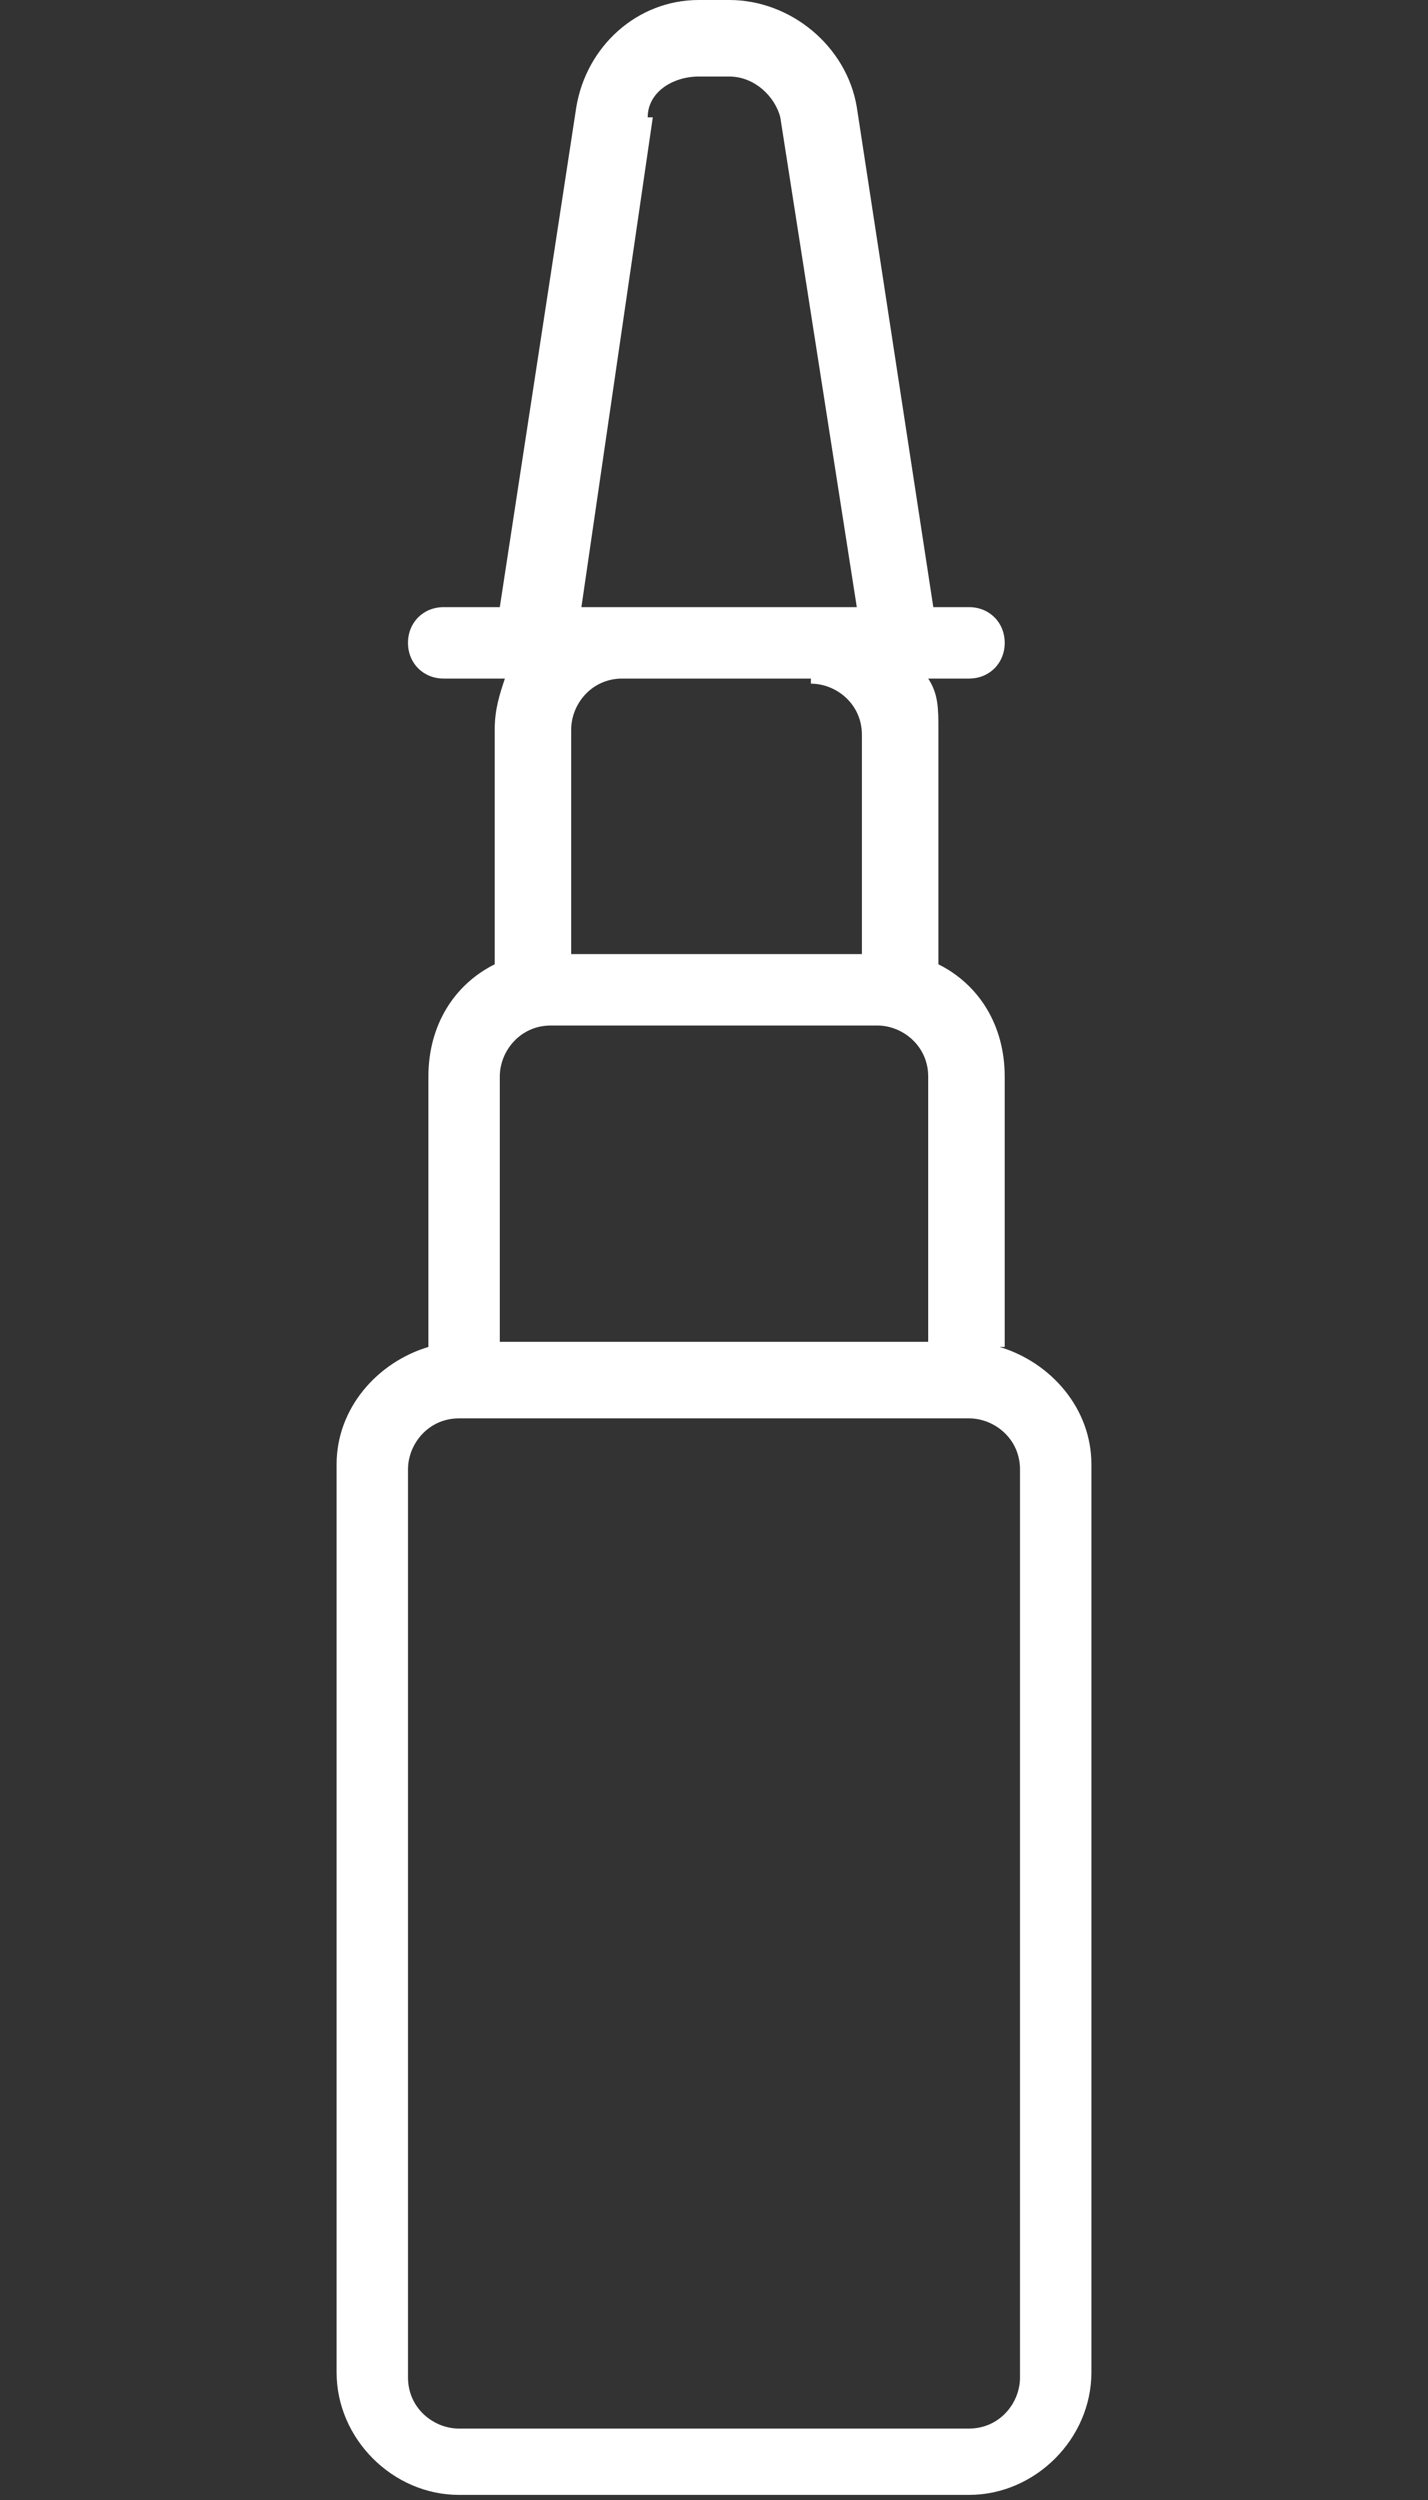
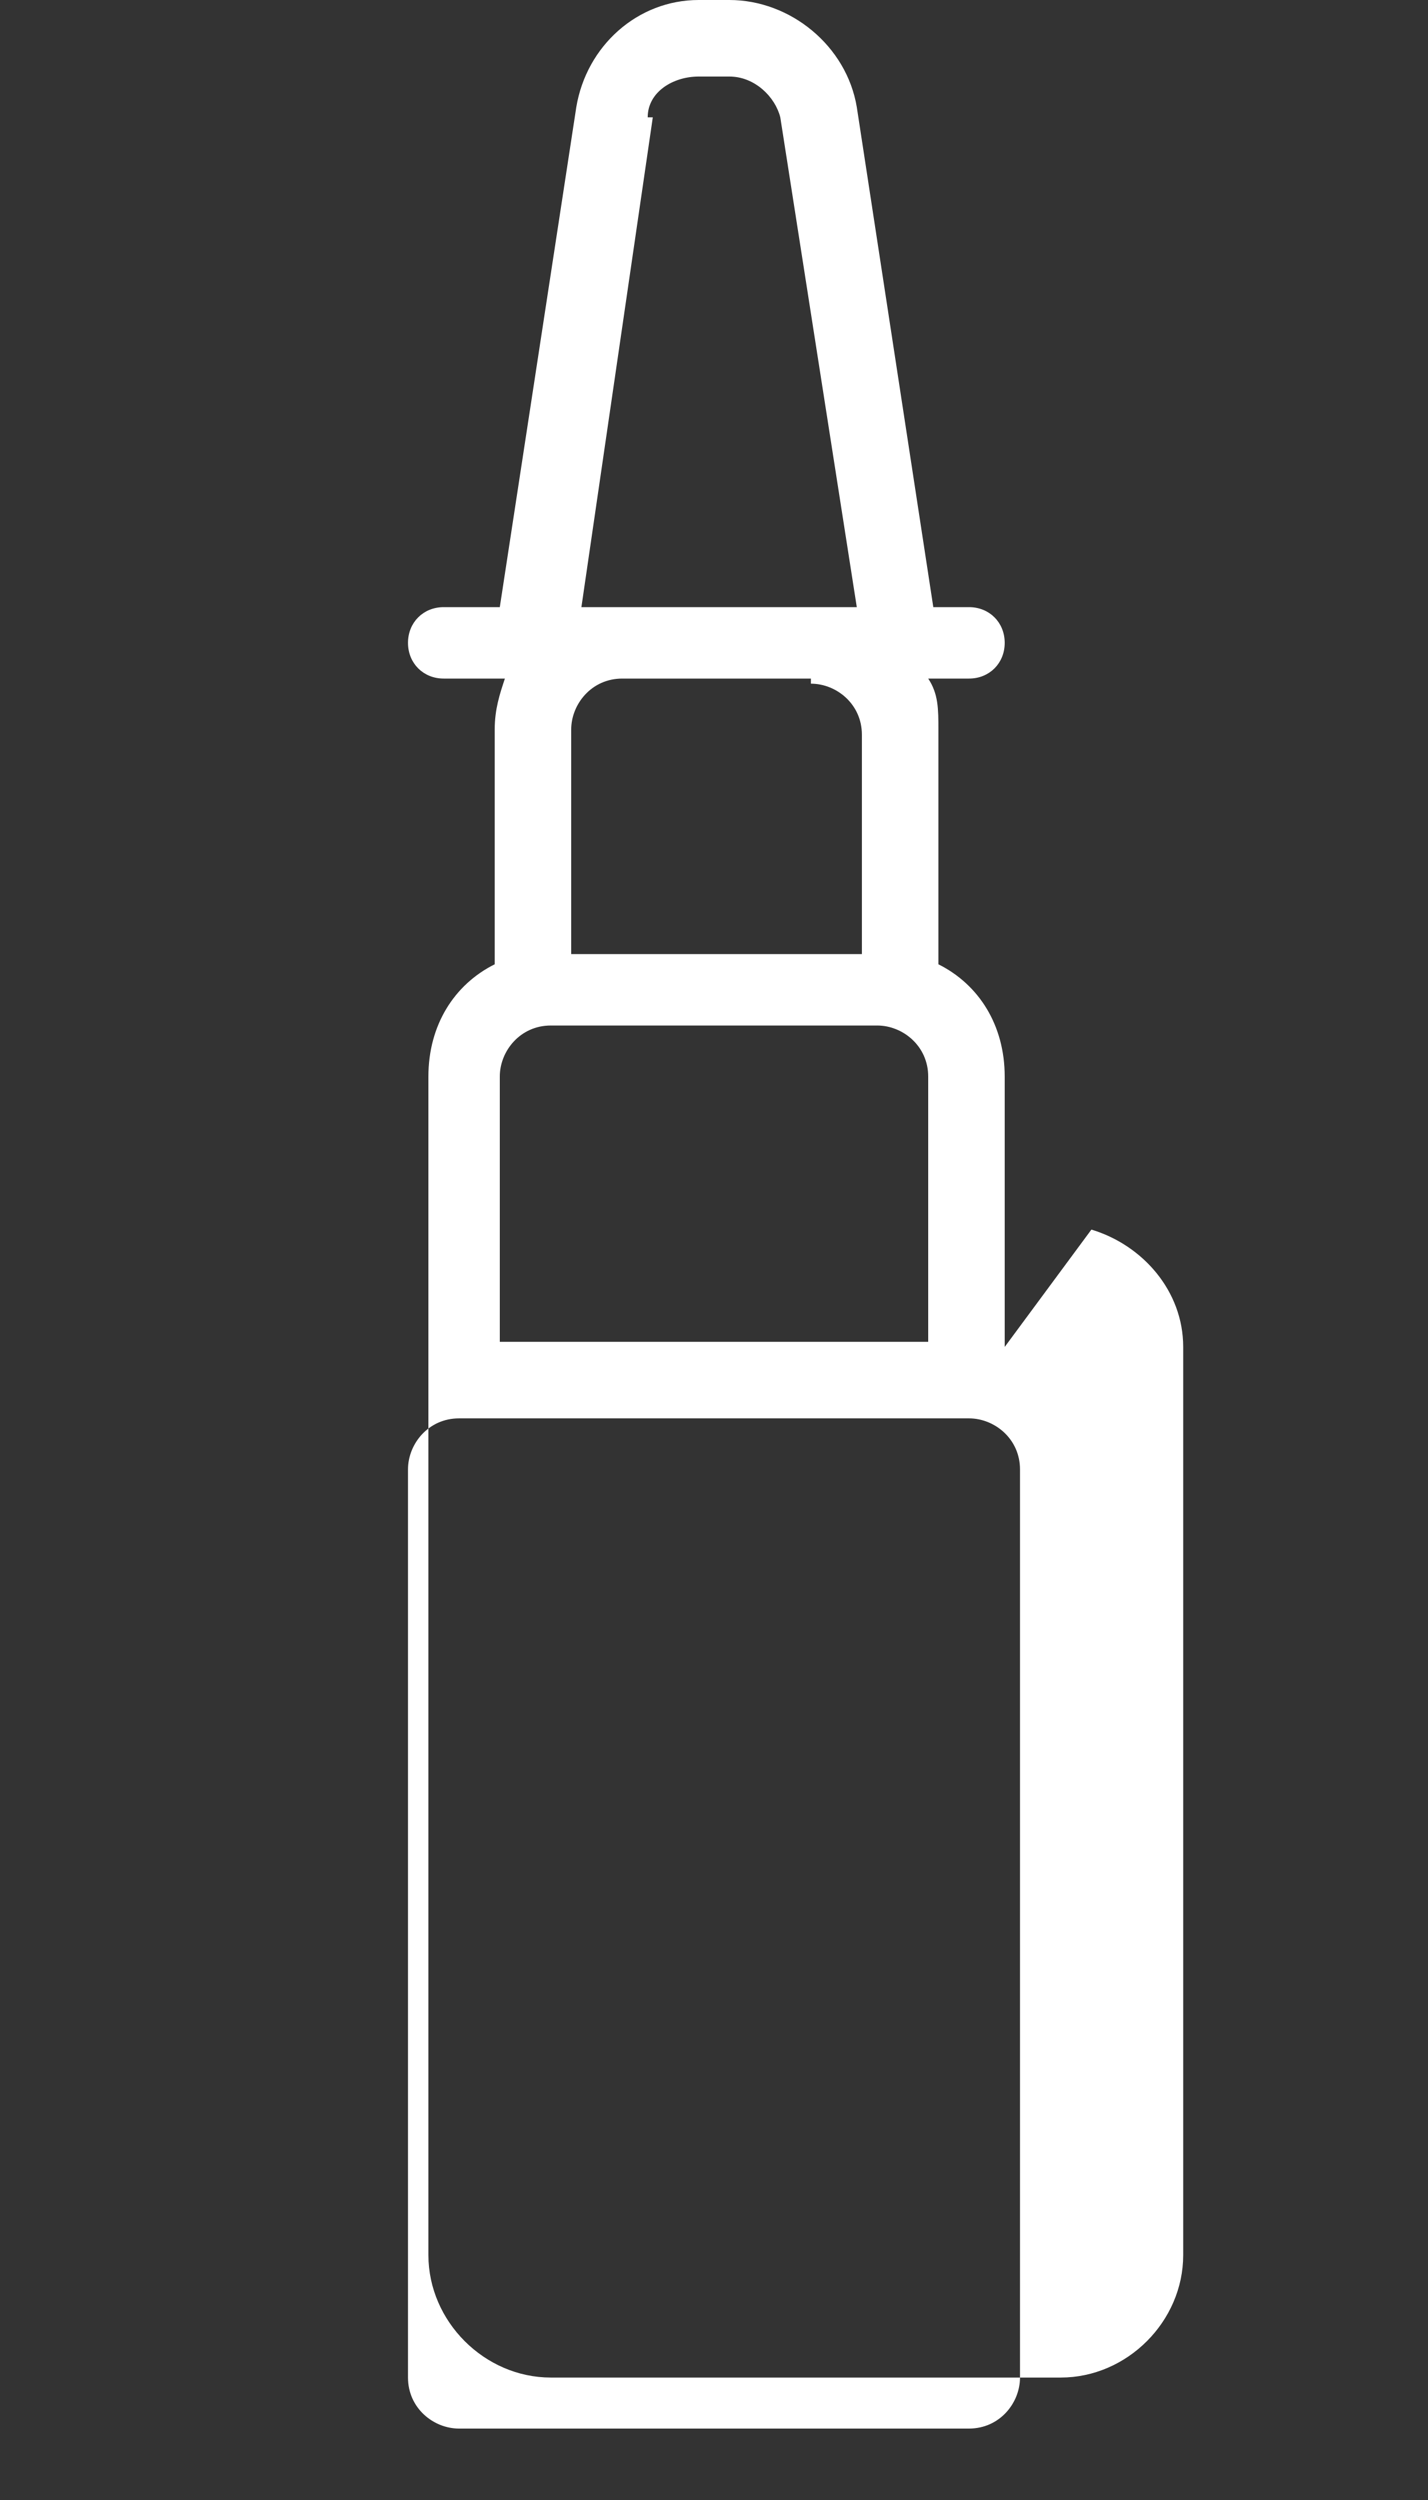
<svg xmlns="http://www.w3.org/2000/svg" id="uuid-a04e4f1f-9d35-432c-b5e1-25e5dfe0b054" version="1.1" viewBox="0 0 28 49">
  <rect x="0" y="0" width="28" height="49" fill="#333333" stroke="none" />
  <defs>
    <style>
      .st0 {
        fill: #fff;
      }
    </style>
  </defs>
-   <path class="st0" d="M19.7,26.4v-5.3c0-1-.5-1.8-1.3-2.2v-4.6c0-.4,0-.7-.2-1h.8c.4,0,.7-.3.7-.7s-.3-.7-.7-.7h-.7l-1.5-9.8C16.6.9,15.5,0,14.3,0h-.6c-1.2,0-2.2.9-2.4,2.1l-1.5,9.8h-1.1c-.4,0-.7.3-.7.7s.3.7.7.7h1.2c-.1.3-.2.6-.2,1v4.6c-.8.4-1.3,1.2-1.3,2.2v5.3c-1,.3-1.8,1.2-1.8,2.3v17.8c0,1.3,1.1,2.4,2.4,2.4h10c1.3,0,2.4-1.1,2.4-2.4v-17.8c0-1.1-.8-2-1.8-2.3h0s0,0,0,0ZM9.8,21.1c0-.5.4-1,1-1h6.4c.5,0,1,.4,1,1v5.2h-8.4v-5.2h0ZM12.7,2.3c0-.5.5-.8,1-.8h.6c.5,0,.9.4,1,.8l1.5,9.6h-5.4l1.4-9.6h0ZM15.9,13.4c.5,0,1,.4,1,1v4.3h-5.7v-4.4c0-.5.4-1,1-1,0,0,3.7,0,3.7,0ZM20,46.6c0,.5-.4,1-1,1h-10c-.5,0-1-.4-1-1v-17.8c0-.5.4-1,1-1h10c.5,0,1,.4,1,1v17.8Z" />
+   <path class="st0" d="M19.7,26.4v-5.3c0-1-.5-1.8-1.3-2.2v-4.6c0-.4,0-.7-.2-1h.8c.4,0,.7-.3.7-.7s-.3-.7-.7-.7h-.7l-1.5-9.8C16.6.9,15.5,0,14.3,0h-.6c-1.2,0-2.2.9-2.4,2.1l-1.5,9.8h-1.1c-.4,0-.7.3-.7.7s.3.7.7.7h1.2c-.1.3-.2.6-.2,1v4.6c-.8.4-1.3,1.2-1.3,2.2v5.3v17.8c0,1.3,1.1,2.4,2.4,2.4h10c1.3,0,2.4-1.1,2.4-2.4v-17.8c0-1.1-.8-2-1.8-2.3h0s0,0,0,0ZM9.8,21.1c0-.5.4-1,1-1h6.4c.5,0,1,.4,1,1v5.2h-8.4v-5.2h0ZM12.7,2.3c0-.5.5-.8,1-.8h.6c.5,0,.9.4,1,.8l1.5,9.6h-5.4l1.4-9.6h0ZM15.9,13.4c.5,0,1,.4,1,1v4.3h-5.7v-4.4c0-.5.4-1,1-1,0,0,3.7,0,3.7,0ZM20,46.6c0,.5-.4,1-1,1h-10c-.5,0-1-.4-1-1v-17.8c0-.5.4-1,1-1h10c.5,0,1,.4,1,1v17.8Z" />
</svg>